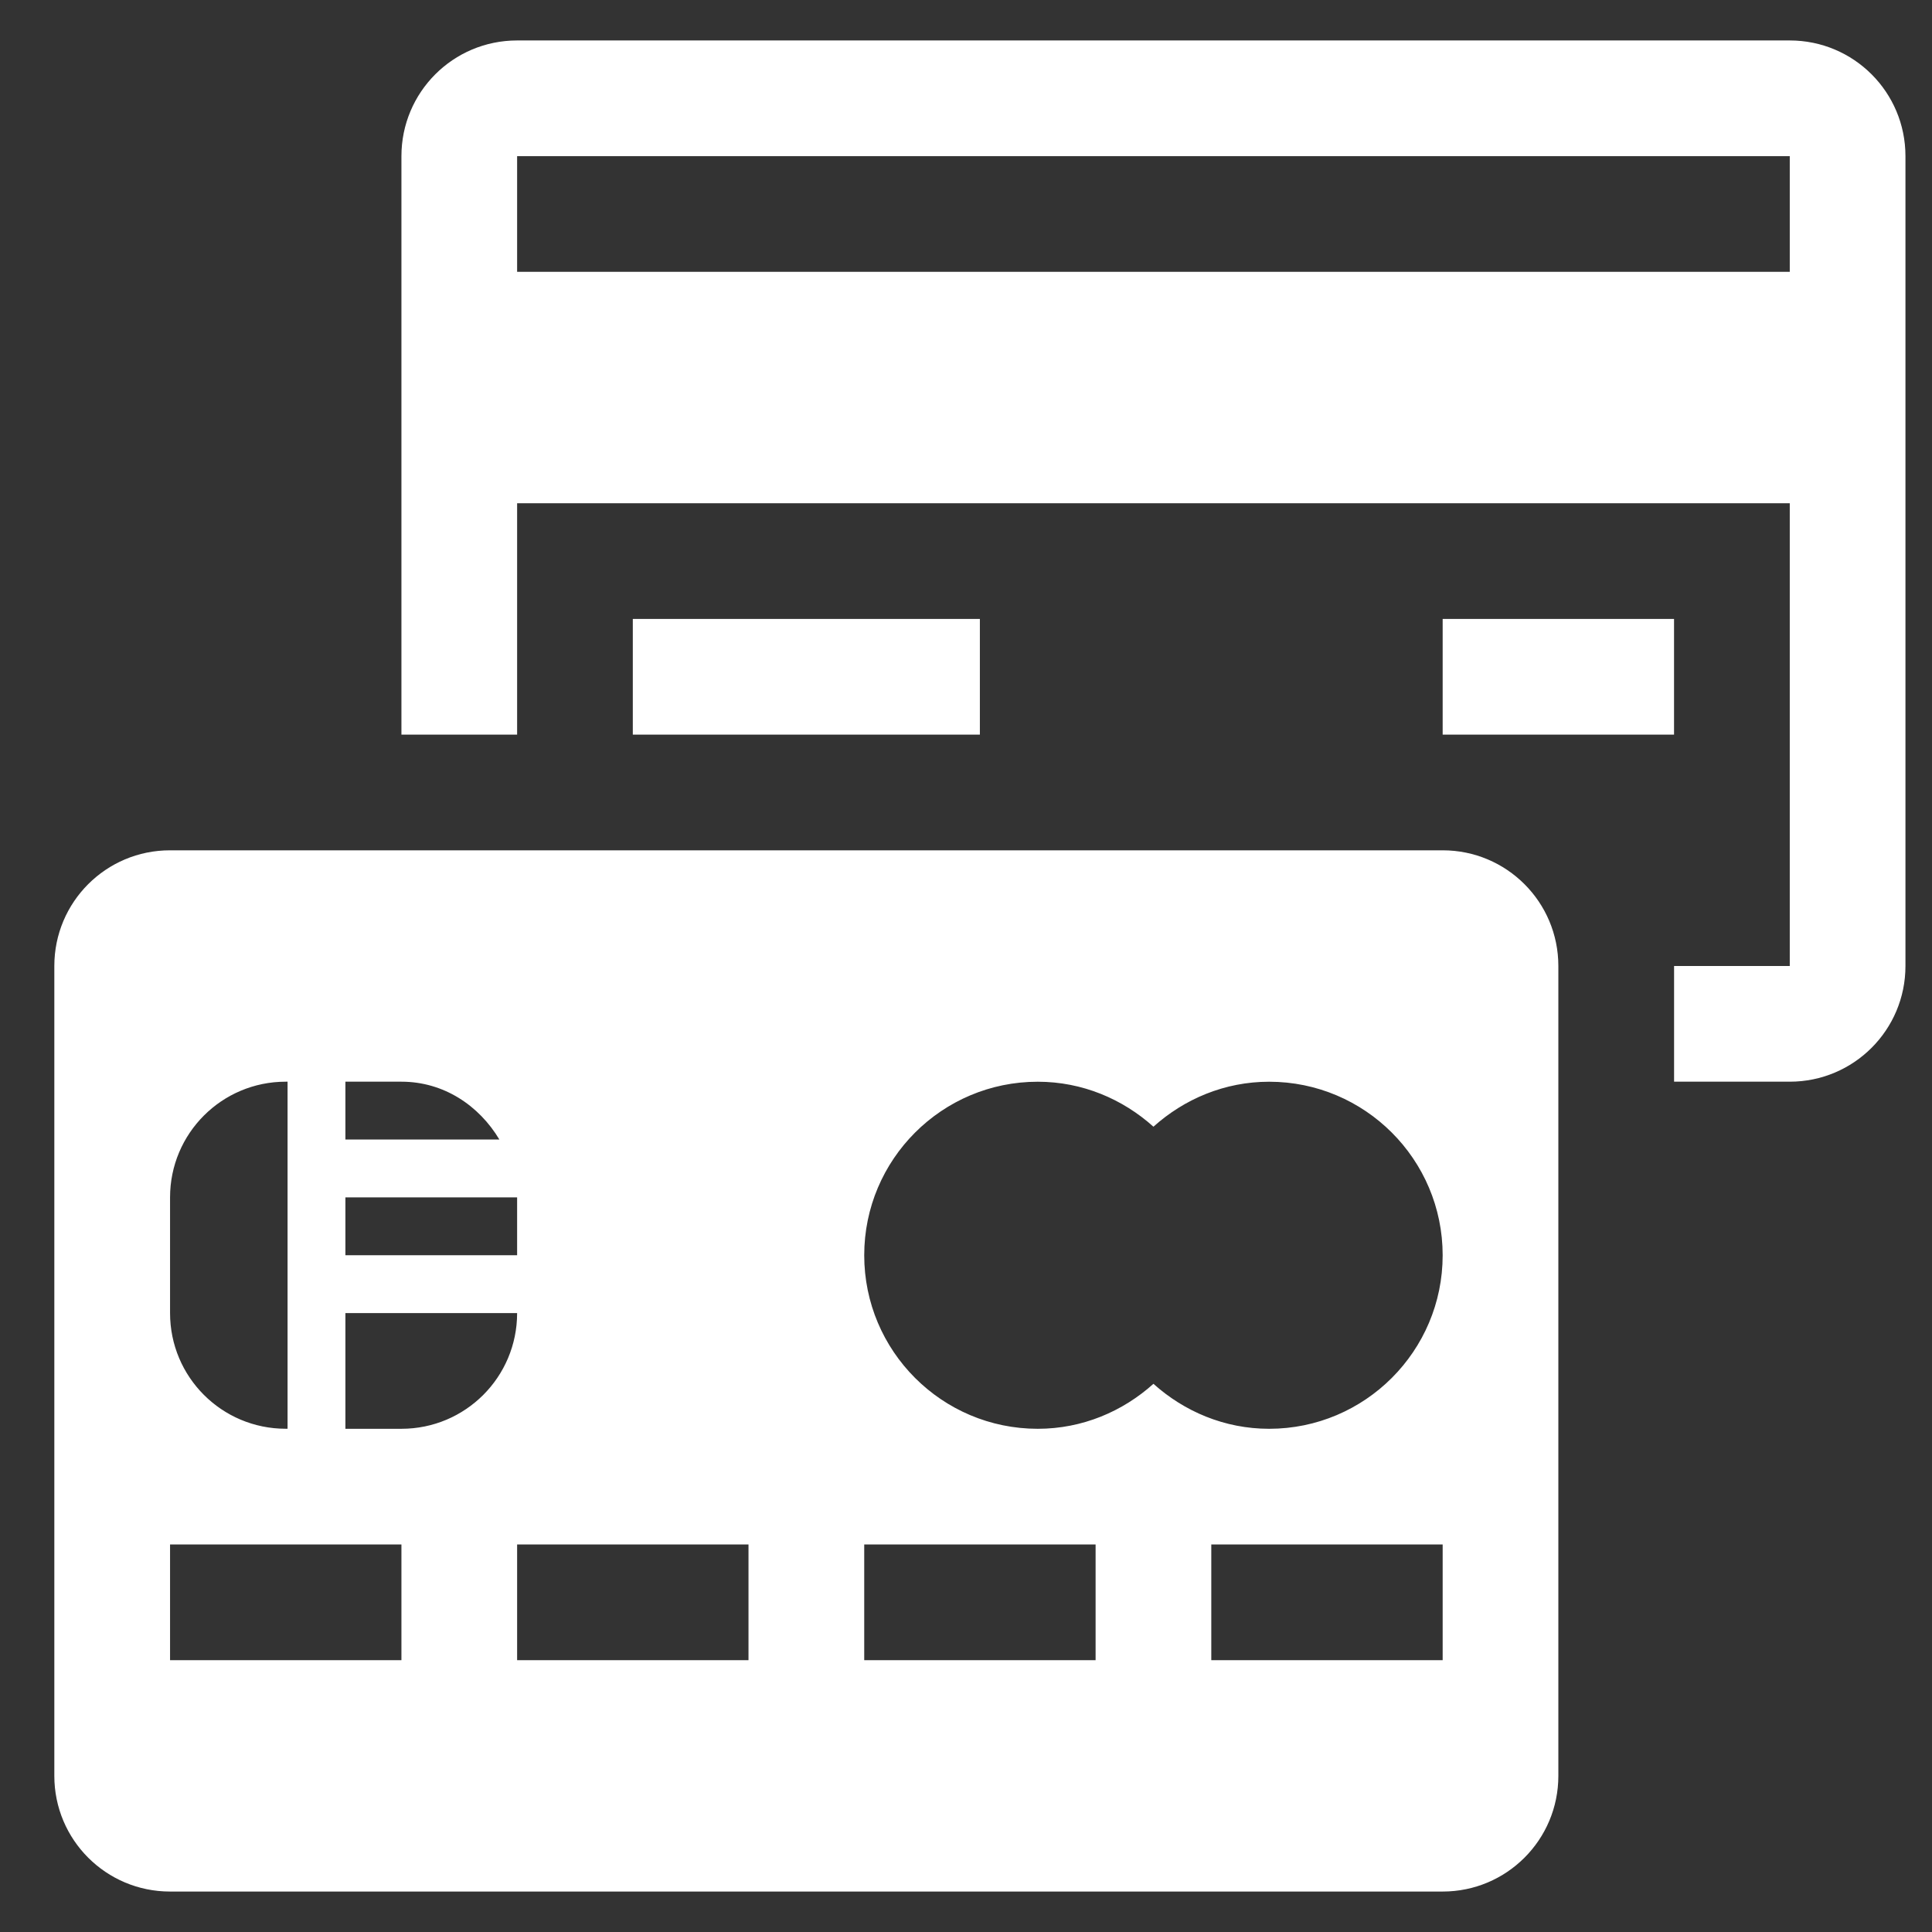
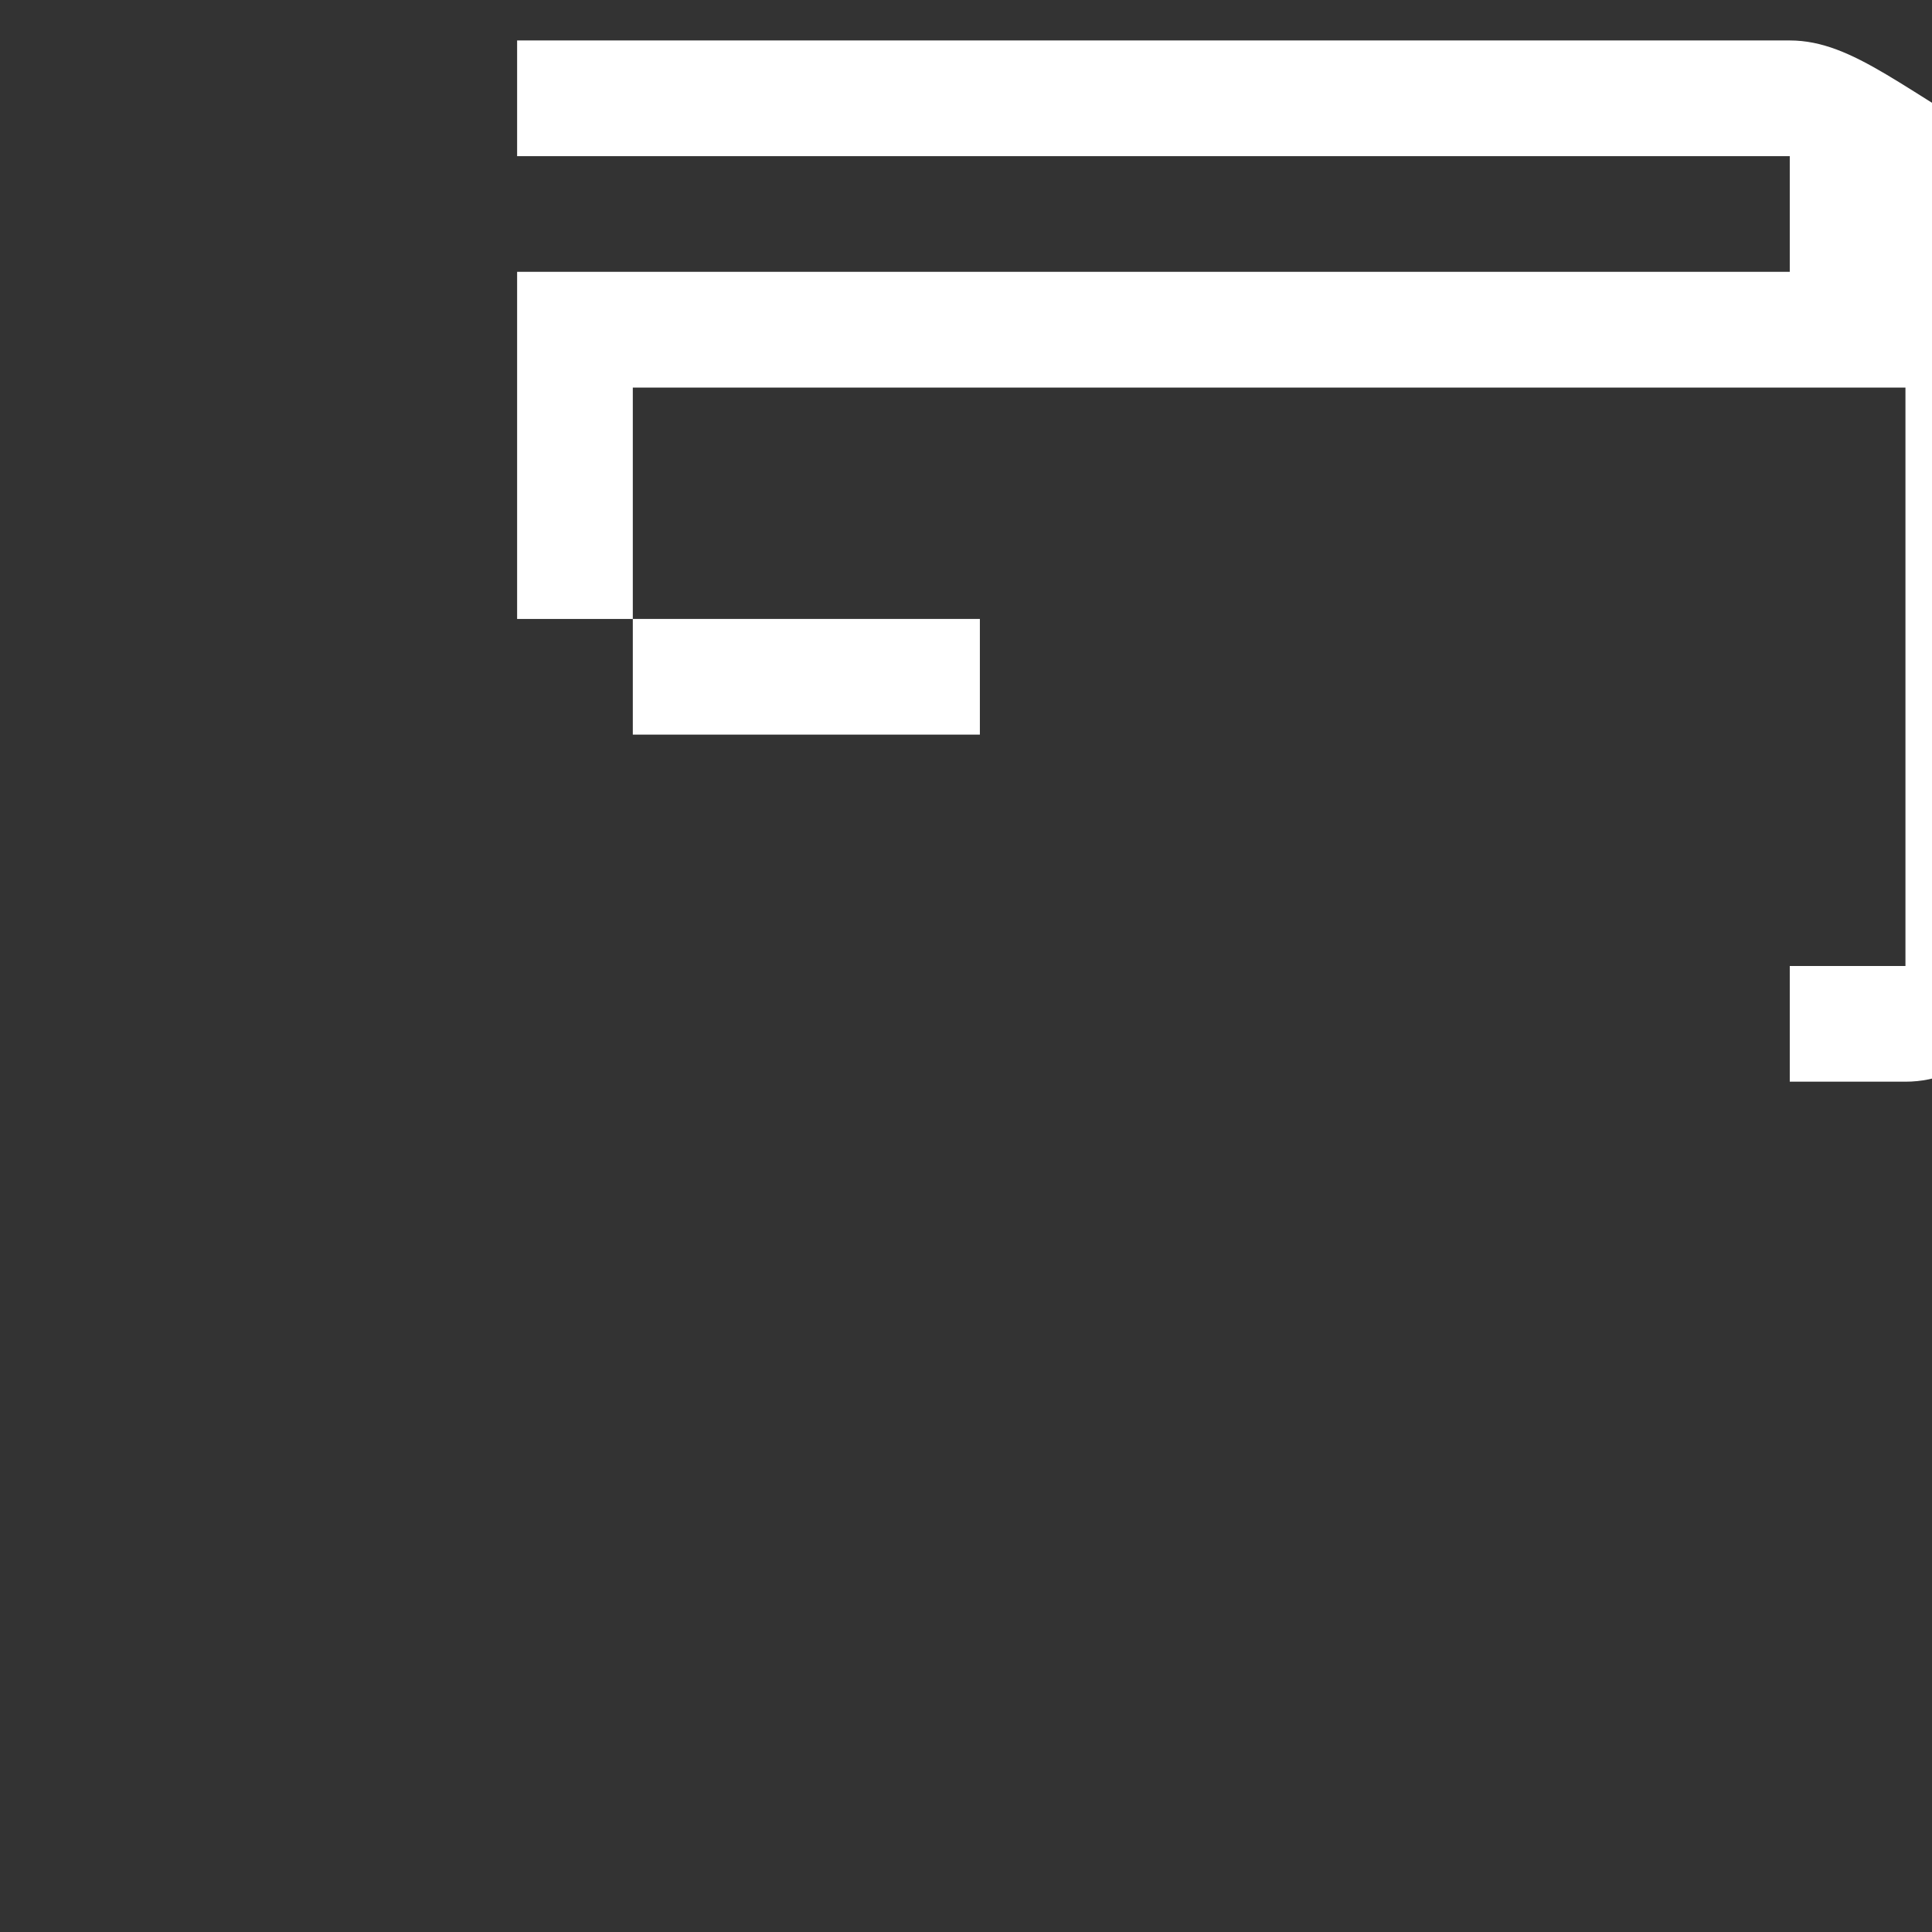
<svg xmlns="http://www.w3.org/2000/svg" version="1.1" id="Layer_1" x="0px" y="0px" width="50px" height="50px" viewBox="231 231 50 50" enable-background="new 231 231 50 50" xml:space="preserve">
  <rect x="231" y="231" width="50" height="50" fill="#333333" stroke="none" />
  <g>
-     <path fill="#FFFFFF" d="M268.336,253.006h-32.936c-1.656,0-2.994,1.339-2.994,2.994v20.959c0,1.655,1.339,2.994,2.994,2.994h32.936   c1.655,0,2.994-1.339,2.994-2.994V256C271.33,254.345,269.991,253.006,268.336,253.006z M239.939,258.994h1.45   c1.097,0,2.011,0.62,2.535,1.497h-3.985V258.994z M239.939,261.988h4.444v1.497h-4.444V261.988z M235.401,261.988   c0-1.655,1.339-2.994,2.994-2.994h0.047v8.982h-0.047c-1.656,0-2.994-1.339-2.994-2.994V261.988z M241.389,273.965h-5.988v-2.994   h5.988V273.965z M241.389,267.977h-1.45v-2.994h4.444C244.383,266.638,243.044,267.977,241.389,267.977z M250.371,273.965h-5.988   v-2.994h5.988V273.965z M259.354,273.965h-5.988v-2.994h5.988V273.965z M268.336,273.965h-5.988v-2.994h5.988V273.965z    M263.845,267.977c-1.156,0-2.199-0.45-2.994-1.164c-0.795,0.714-1.838,1.164-2.994,1.164c-2.48,0-4.491-2.013-4.491-4.491   s2.011-4.491,4.491-4.491c1.156,0,2.199,0.45,2.994,1.164c0.795-0.714,1.838-1.164,2.994-1.164c2.479,0,4.491,2.013,4.491,4.491   S266.323,267.977,263.845,267.977z" />
    <rect x="247.377" y="247.018" fill="#FFFFFF" width="8.982" height="2.994" />
-     <path fill="#FFFFFF" d="M277.319,232.047h-32.936c-1.656,0-2.994,1.339-2.994,2.994v14.971h2.994v-5.988h32.936V256h-2.994v2.994   h2.994c1.655,0,2.994-1.339,2.994-2.994v-20.959C280.313,233.386,278.974,232.047,277.319,232.047z M277.319,238.035h-32.936   v-2.994h32.936V238.035z" />
-     <rect x="268.336" y="247.018" fill="#FFFFFF" width="5.988" height="2.994" />
+     <path fill="#FFFFFF" d="M277.319,232.047h-32.936v14.971h2.994v-5.988h32.936V256h-2.994v2.994   h2.994c1.655,0,2.994-1.339,2.994-2.994v-20.959C280.313,233.386,278.974,232.047,277.319,232.047z M277.319,238.035h-32.936   v-2.994h32.936V238.035z" />
  </g>
</svg>